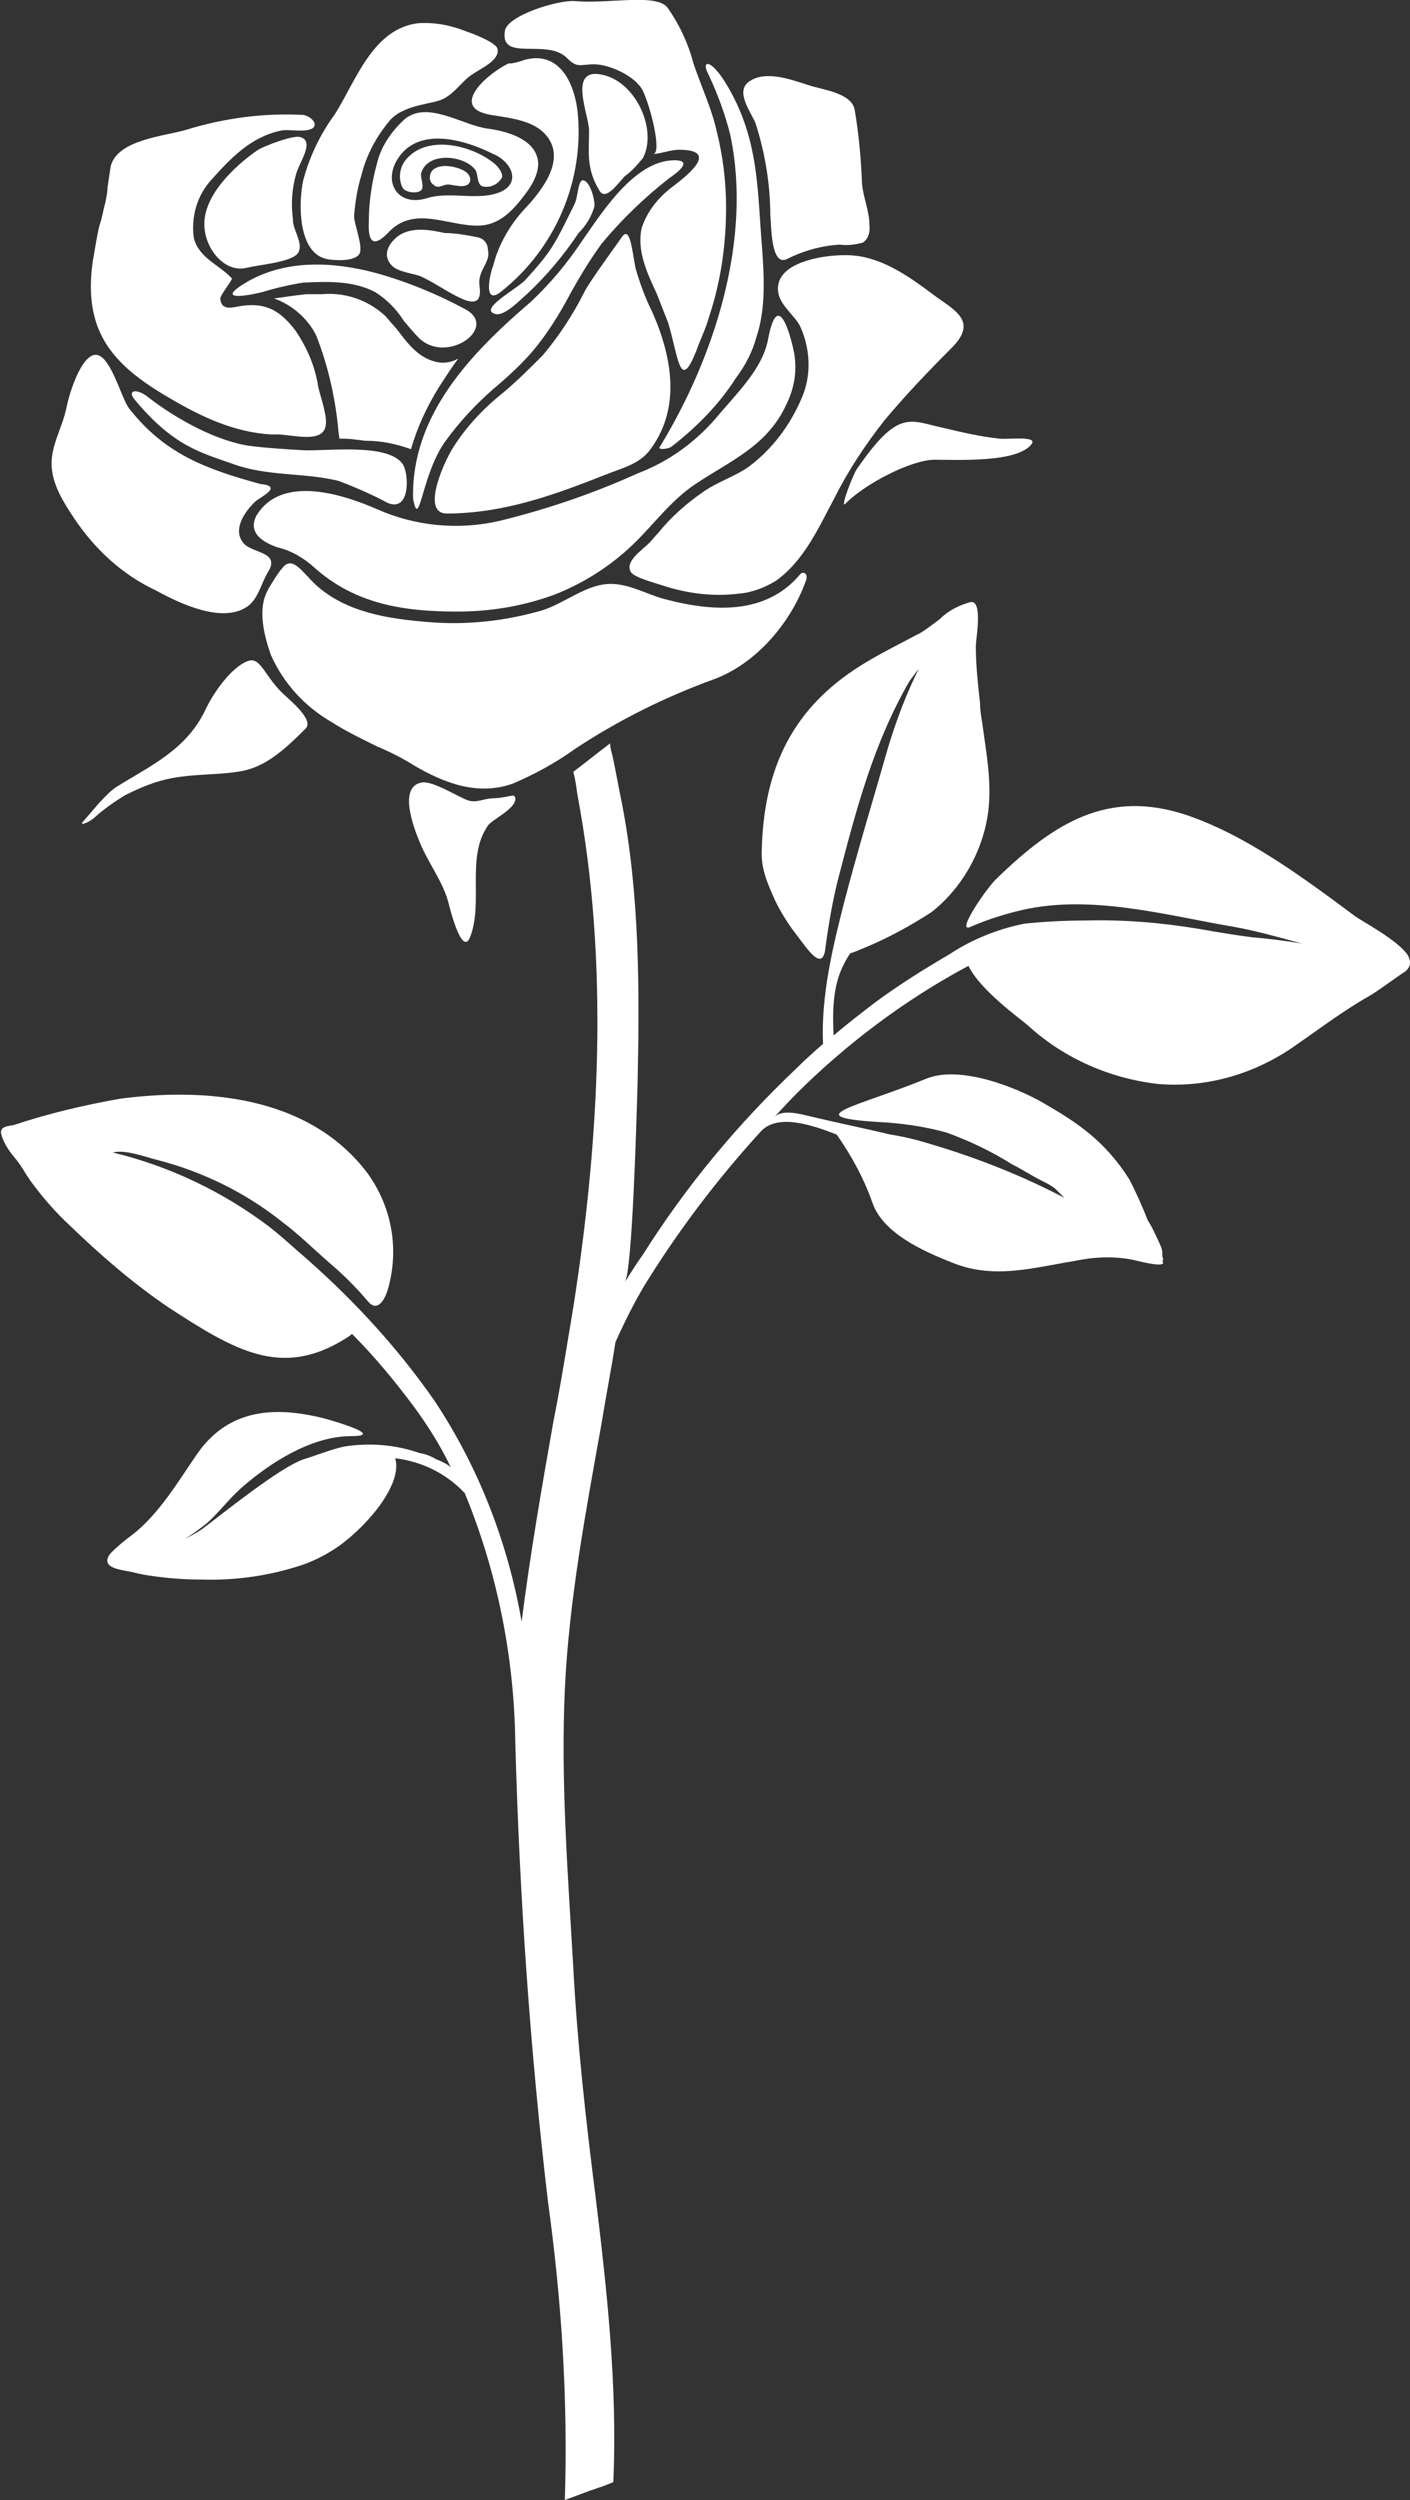
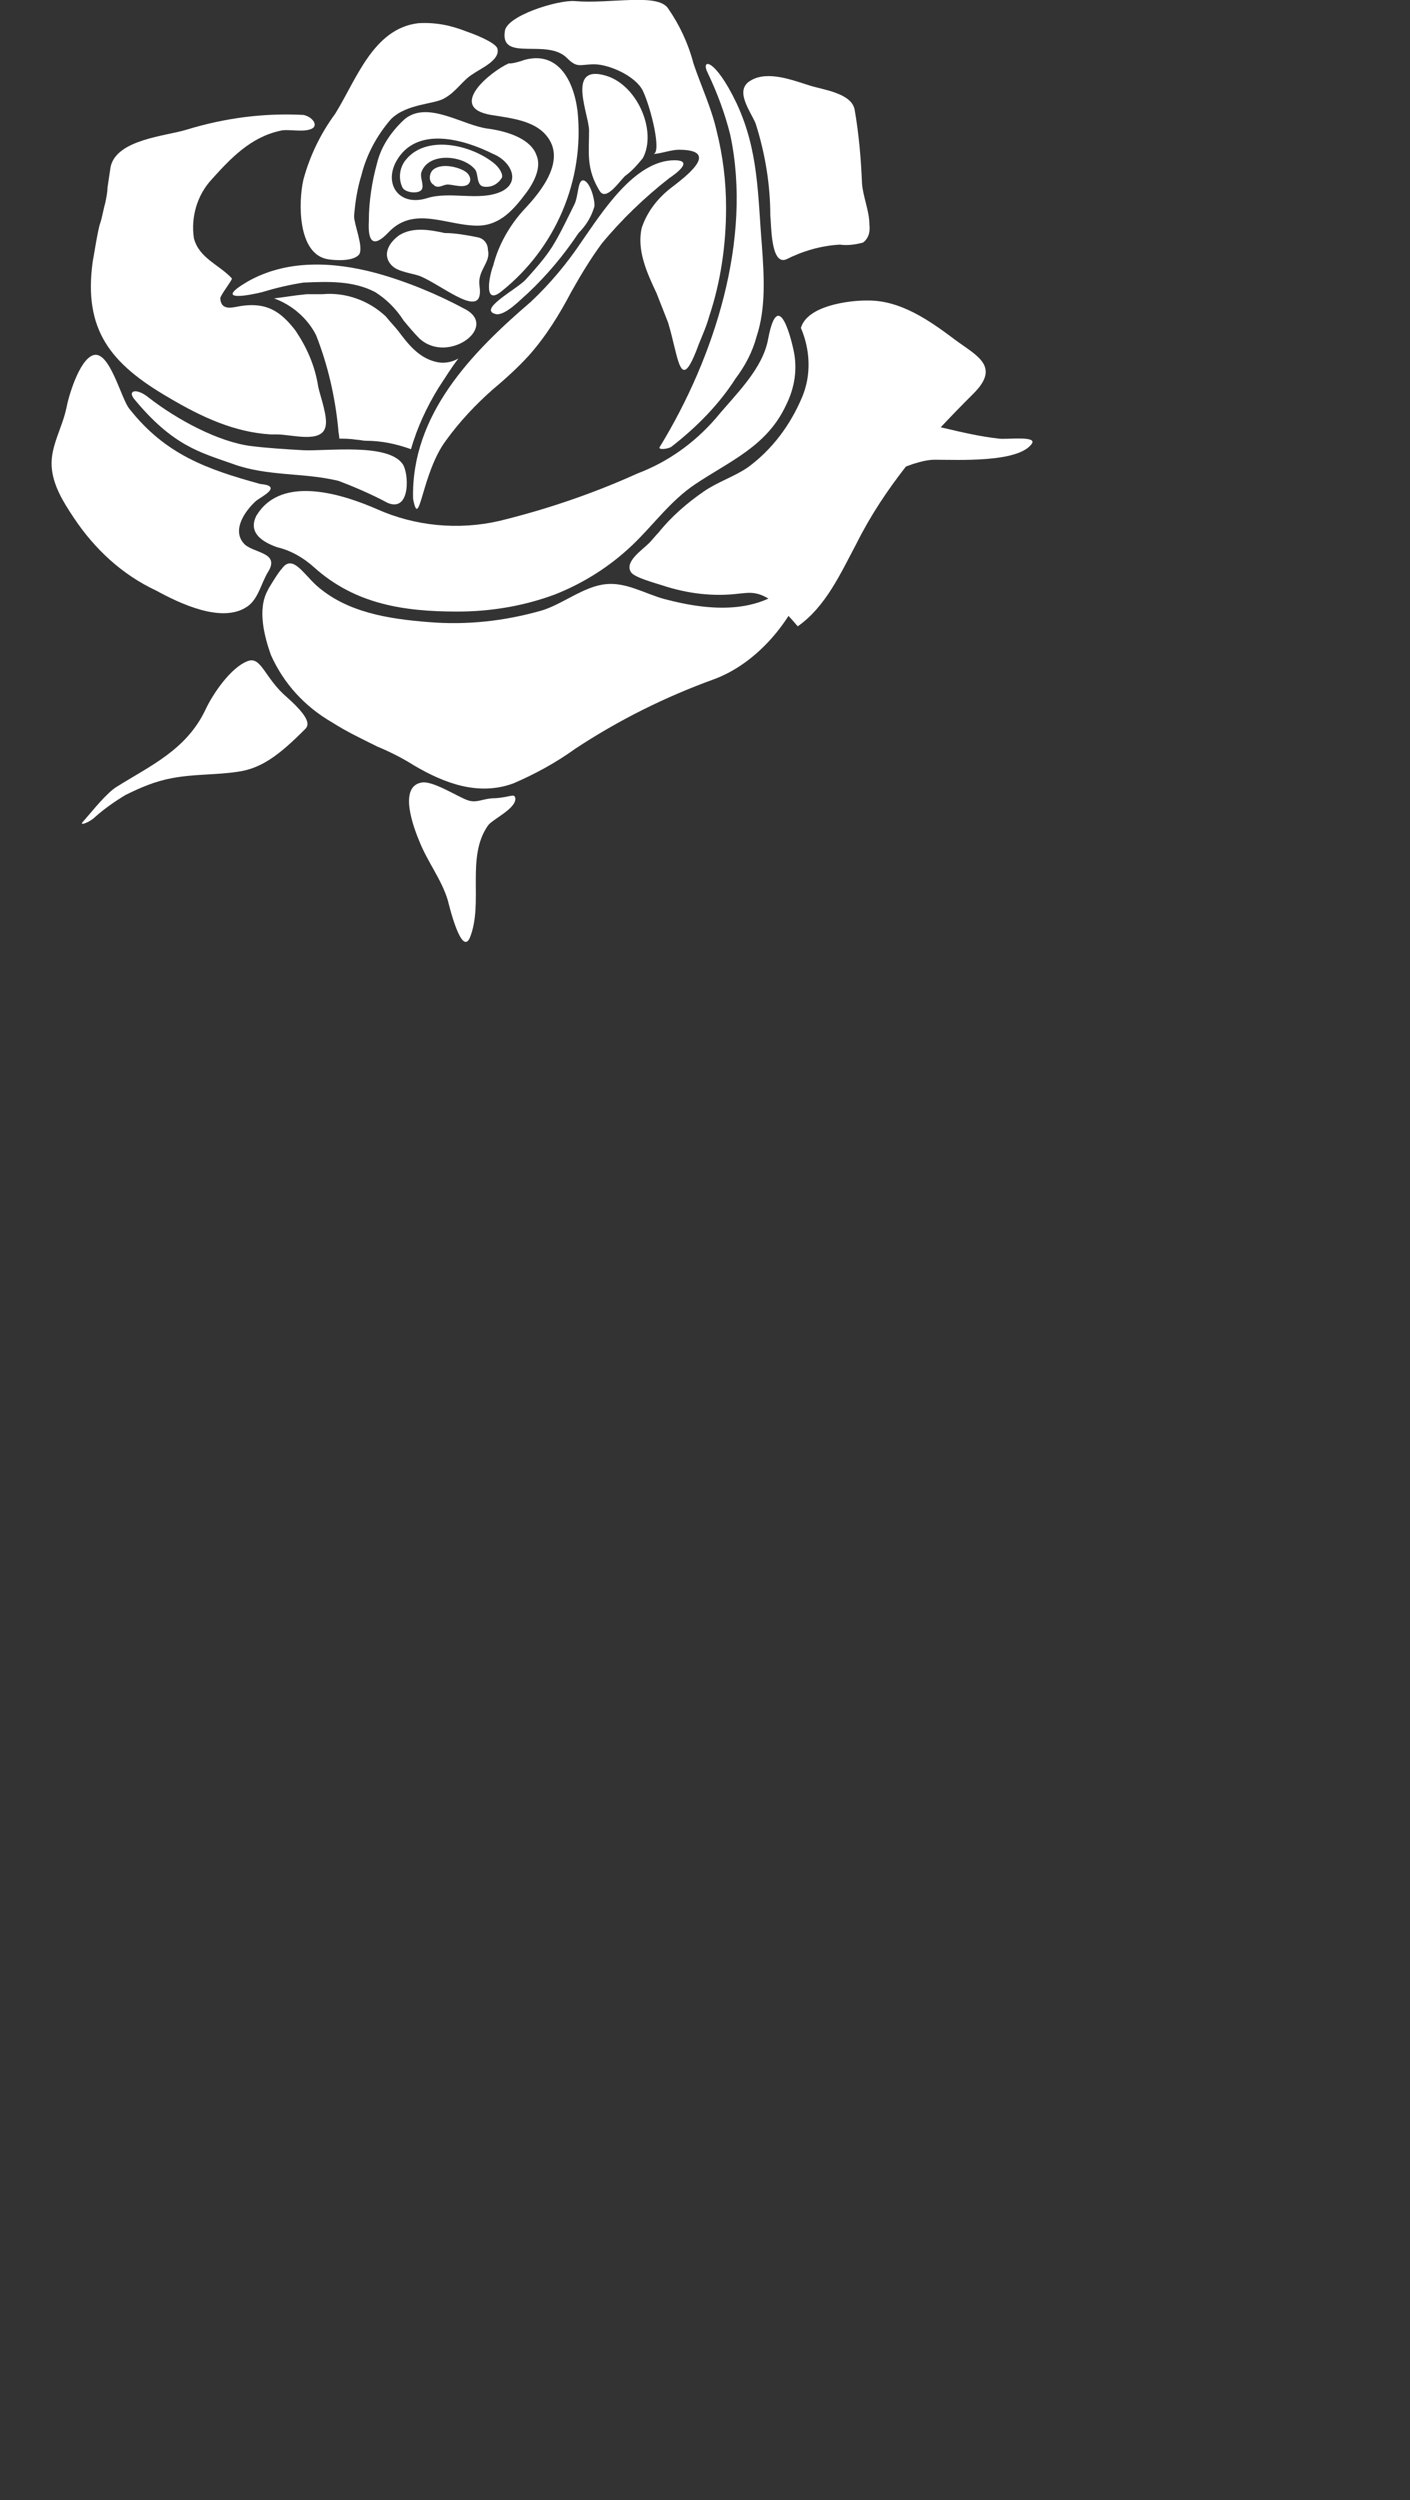
<svg xmlns="http://www.w3.org/2000/svg" fill="#FFF" version="1.1" id="Layer_1" x="0px" y="0px" viewBox="0 0 133.8 237.1" style="enable-background:new 0 0 133.8 237.1;" xml:space="preserve">
  <rect x="0" y="0" width="133.8" height="237.1" fill="#333333" stroke="none" />
  <g>
    <g>
      <path d="M56.4,19.6c-0.3,1-0.8,1.8-1.5,2.5c-1.4,2.1-3,4-4.8,5.7c-0.7,0.6-2.1,2.1-3,2c-1.9-0.4,2-2.4,2.8-3.3    c0.9-1,1.8-2,2.5-3.1c0.7-1.1,1.5-2.8,2.1-4c0.4-0.8,0.3-2.2,0.8-2.3C56,17.1,56.5,19.1,56.4,19.6z" />
-       <path d="M57.5,45c-4.8,1.9-9.7,3.7-15.1,3.7c-2.3,0-0.6-4.2,0.5-6.1c1.3-2.1,3-3.9,4.9-5.4c1.3-1.1,2.5-2.3,3.7-3.5    c1.6-1.9,2.9-3.9,4-6.1c0.6-1.1,2.8-4.1,3.5-5.1c0.8-1.2,1,1.4,1.3,2.9c0.4,1.4,0.9,2.8,1.6,4.2c1.9,4.3,2.8,9.3-0.4,13.3    C60.4,44.1,59,44.4,57.5,45z" />
      <path d="M57.1,23.1c-1.1,1.5-2,3-2.9,4.6c-1.1,2.1-2.4,4.2-4,6c-1,1.1-2.2,2.2-3.4,3.2c-1.7,1.5-3.2,3.1-4.5,4.9    c-2.3,3.1-2.5,8.7-3.1,5.5c-0.2-8,5.6-13.9,11.2-18.7c1.8-1.7,3.4-3.6,4.8-5.7c1.9-2.7,5-7.7,8.8-7.7c1.9,0,0.1,1.3-0.5,1.7    C61.2,18.7,59,20.8,57.1,23.1z" />
      <path d="M61,15c-0.5,0.6-1,1.2-1.7,1.7c-0.6,0.6-1.8,2.4-2.4,1.4c-1.3-2.1-1-3.7-1-5.7c0-1.5-2.1-6.1,1.3-5.3    C60.4,7.8,62.4,12.4,61,15z" />
      <path d="M35.7,25.9c2.9,0.8,5.8,2,8.4,3.4c3.3,1.7-1.6,5.3-4.3,2.8c-0.5-0.5-1-1.1-1.5-1.7c-0.7-1.1-1.6-2-2.7-2.7    c-2.1-1.1-4.5-1-6.8-0.9c-1.3,0.2-2.6,0.5-3.9,0.9c-1.2,0.3-4.8,1-1.4-1C27.2,24.6,31.6,24.8,35.7,25.9z" />
      <path d="M29.1,27.9c0.6,0,1,0,1.5,0c2.2-0.2,4.4,0.6,6,2.1c0.4,0.5,0.8,0.9,1.2,1.4c0.9,1.2,1.9,2.5,3.5,2.9    c0.7,0.2,1.5,0.1,2.2-0.3c-0.7,0.9-1.3,1.9-1.9,2.8c-1.1,1.8-2,3.7-2.6,5.8c-1.4-0.5-2.8-0.8-4.3-0.8c-0.3,0-0.6-0.1-0.9-0.1    c-0.6-0.1-1.2-0.1-1.6-0.1c0-0.3-0.1-0.6-0.1-0.9c-0.3-3.1-1-6.1-2.1-8.9c-0.8-1.6-2.3-2.9-4-3.5C26.9,28.2,28,28,29.1,27.9z" />
      <path d="M46.3,23.7c0.3,1.2-1,1.9-0.8,3.4c0.5,3.4-3.3,0.1-5.6-0.9c-0.8-0.3-2.1-0.4-2.7-1c-1-1-0.3-2.2,0.7-2.9    c1.3-0.8,2.9-0.5,4.3-0.2c1,0,2.1,0.2,3.1,0.4C45.9,22.6,46.3,23.1,46.3,23.7z" />
      <path d="M14.1,37.7c2.7,2.1,6.6,4.2,9.7,4.6c1.6,0.2,3.3,0.3,5,0.4c2.2,0.1,8-0.7,9.4,1.3c0.6,0.8,0.8,4.6-1.4,3.7    c-1.5-0.8-3.1-1.5-4.7-2.1c-3.3-0.8-6.7-0.4-10-1.6c-3.1-1.1-5.7-1.7-9.4-6.2C12.1,37,13,36.8,14.1,37.7z" />
      <path d="M24.2,49.2c0.1-0.2,0.1-0.3,0.2-0.4c2.4-3.8,8.2-1.9,11.4-0.5c3.6,1.6,7.7,2,11.6,1.1c4.5-1.1,8.9-2.6,13.1-4.5    c2.9-1.1,5.4-2.9,7.4-5.2c1.9-2.3,4.5-4.7,5-7.6c1-5.2,2.3,0.6,2.4,1.1c0.4,1.8,0.1,3.6-0.7,5.2c-1.8,3.9-5.3,5.3-8.6,7.5    c-2.4,1.6-4,3.9-6,5.8c-2.1,2-4.6,3.6-7.4,4.7c-3,1.1-6.1,1.6-9.2,1.6c-5.1,0-9.7-0.7-13.6-4.2c-1-0.9-2.2-1.6-3.5-1.9    C24.9,51.4,23.7,50.6,24.2,49.2z" />
      <path d="M49.7,5.7c3.1-0.9,4.7,1.7,5.1,4.8c0.7,6.6-2.1,13.1-7.3,17.2c-1.7,1.3-1-1.8-0.7-2.5c0.5-2,1.6-3.9,3-5.4    c1.6-1.7,4-4.7,2-7c-1.2-1.4-3.4-1.6-5.2-1.9c-4.2-0.7-0.1-4.1,1.7-4.9C48.4,6.1,49.5,5.8,49.7,5.7z" />
-       <path d="M27.8,20.8l0,0.2c0.1,1,1.1,2.3,0.4,3.1c-0.8,0.8-3.6,1-4.8,1.3c-2.1,0.5-3.9-1.8-4-3.9c-0.2-2.9,2.9-5.8,5.1-7.3    c0.7-0.4,3.3-1.4,4-1.2c1.4,0.4-0.1,2.4-0.4,3.5C27.7,17.9,27.6,19.4,27.8,20.8z" />
      <path d="M81.9,23c-0.7,0.2-1.5,0.3-2.2,0.2c-1.8,0.1-3.5,0.6-5.1,1.4c-1.5,0.6-1.4-3.5-1.5-4.1c0-3-0.5-6-1.4-8.8    c-0.5-1.2-2.1-3.2-0.4-4.1c1.6-0.9,3.9,0,5.5,0.5c1.2,0.4,4,0.7,4.3,2.3c0.4,2.3,0.6,4.6,0.7,7c0.1,1.3,0.7,2.6,0.7,3.9    C82.6,22.2,82.3,22.7,81.9,23z" />
      <path d="M69.8,35.9c-1.6,2.5-3.7,4.6-6,6.4c-0.3,0.3-1.4,0.4-1.2,0.1c5.2-8.5,8.8-19.7,6.7-29.6c-0.5-2-1.2-3.9-2.1-5.8    c-0.8-1.5,0.6-1.6,2.7,2.8c2.1,4.5,2,8.7,2.4,13.5c0.2,2.8,0.4,5.9-0.5,8.6C71.4,33.4,70.7,34.7,69.8,35.9z" />
      <path d="M68.9,19.7c0,3.5-0.5,7-1.6,10.3c-0.3,1.1-0.8,2.1-1.2,3.2c-1.6,4.1-1.7,0.7-2.7-2.6l-1.1-2.8c-0.9-1.9-1.9-4.1-1.4-6.2    c0.5-1.5,1.5-2.8,2.8-3.8c1.3-1,4.8-3.6,0.7-3.6c-0.7,0-1.8,0.4-2.4,0.4c0.8-0.1-0.2-4.3-1-6c-0.7-1.4-3.2-2.5-4.6-2.5    c-1.4,0-1.6,0.4-2.6-0.6c-1.9-1.9-6.3,0.4-5.9-2.5C48,1.5,52.9,0,54.5,0.1c3.4,0.3,7.9-0.8,8.9,0.7c1.1,1.6,1.9,3.3,2.4,5.2    c0.7,2.1,1.7,4.2,2.2,6.4C68.6,14.8,68.9,17.2,68.9,19.7z" />
      <path d="M37.1,11.3c-1.3,1.5-2.3,3.3-2.8,5.3c-0.4,1.3-0.6,2.6-0.7,3.9c0,0.8,0.9,2.9,0.5,3.6c-0.5,0.7-2.2,0.6-2.9,0.5    c-3-0.4-2.9-5.5-2.4-7.6c0.6-2.2,1.6-4.3,3-6.2c2-3.2,3.6-8.1,7.9-8.6c1.6-0.1,3.1,0.2,4.6,0.8c0.6,0.2,2.7,1,2.9,1.6    c0.3,1.1-1.6,1.9-2.3,2.4c-1,0.6-1.6,1.7-2.7,2.3C41.3,9.9,38.6,9.8,37.1,11.3z" />
      <path d="M29.6,12.2c-0.8,0.4-2.3,0-3,0.2C23.8,13,21.9,15,20.1,17c-1.4,1.5-2,3.6-1.7,5.6c0.5,1.9,2.4,2.5,3.6,3.8    c0.1,0.1-1.1,1.6-1.1,1.9c0.1,1.3,1.3,0.8,2.1,0.7c2.3-0.3,3.6,0.5,5,2.3c1.1,1.6,1.9,3.4,2.2,5.4c0.2,0.9,0.9,2.8,0.7,3.7    c-0.3,1.7-3.2,0.8-4.6,0.8l-0.6,0c-3.4-0.2-6.5-1.6-9.7-3.5c-5.5-3.2-8.1-6.4-7.2-12.9c0.1-0.5,0.5-3.1,0.7-3.6    c0.2-0.6,0.3-1.3,0.5-2c0.1-0.5,0.2-1,0.2-1.4c0.1-0.7,0.2-1.3,0.3-2c0.6-2.6,5.3-2.9,7.2-3.5c3.6-1.1,7.3-1.6,11.1-1.4    C29.7,11.1,30.2,11.9,29.6,12.2z" />
      <path d="M12.3,38.8c3.4,4.3,7.3,5.7,12.4,7.1c2.2,0.2,0.1,1.2-0.4,1.6c-1,0.9-2.3,2.7-1.2,4c0.8,1,3.6,0.8,2.3,2.8    c-0.6,1-0.9,2.5-1.9,3.2c-2.4,1.7-6.5-0.3-8.7-1.5C11.6,54.5,9,52.1,7,49.1c-1-1.5-2-3.1-2.1-4.9c-0.1-1.9,1-3.6,1.4-5.5    c0.2-1.1,1.2-4.5,2.5-5C10.4,33.1,11.5,37.9,12.3,38.8z" />
      <path d="M25.4,56c0-0.1,1.2-2,1.3-2c1-1.5,2,0.3,3.3,1.5c2.9,2.6,6.9,3.2,10.7,3.5c3.6,0.3,7.2-0.1,10.7-1.1c2-0.6,4-2.3,6.1-2.5    c1.9-0.2,3.7,0.9,5.5,1.4c4.5,1.2,9.6,1.6,12.9-2.3c0.3-0.4,0.8-0.1,0.6,0.5c-1.4,4-4.7,7.9-8.7,9.4c-4.7,1.7-9.1,3.9-13.2,6.6    c-1.8,1.3-3.8,2.4-5.9,3.3c-3.3,1.2-6.5,0-9.4-1.7c-1.1-0.7-2.3-1.3-3.5-1.8c-1.4-0.7-2.9-1.4-4.3-2.3c-2.6-1.5-4.6-3.7-5.8-6.4    C25.1,60.4,24.4,57.8,25.4,56z" />
-       <path d="M70.1,56.3c-2.4,0.3-4.9,0-7.3-0.8c-0.6-0.2-2.5-0.7-2.9-1.2c-0.7-1,1-2.1,1.7-2.8c0.3-0.3,0.6-0.7,0.9-1    c1.2-1.5,2.7-2.8,4.3-3.9c1.3-0.9,2.9-1.4,4.2-2.3c2.3-1.7,4-4,5.1-6.6c0.9-2.1,0.8-4.5-0.1-6.6c-0.6-1.4-2.6-2.4-2.1-4.3    c0.6-2.1,4.5-2.6,6.2-2.6h0.2c3.1,0,5.8,1.9,8.2,3.7c2,1.5,4.4,2.5,1.8,5.1c-2.2,2.2-4.4,4.5-6.4,6.9c-1.8,2.3-3.4,4.7-4.7,7.3    c-1.5,2.8-2.9,6-5.6,7.9C72.6,55.7,71.4,56.2,70.1,56.3z" />
+       <path d="M70.1,56.3c-2.4,0.3-4.9,0-7.3-0.8c-0.6-0.2-2.5-0.7-2.9-1.2c-0.7-1,1-2.1,1.7-2.8c0.3-0.3,0.6-0.7,0.9-1    c1.2-1.5,2.7-2.8,4.3-3.9c1.3-0.9,2.9-1.4,4.2-2.3c2.3-1.7,4-4,5.1-6.6c0.9-2.1,0.8-4.5-0.1-6.6c0.6-2.1,4.5-2.6,6.2-2.6h0.2c3.1,0,5.8,1.9,8.2,3.7c2,1.5,4.4,2.5,1.8,5.1c-2.2,2.2-4.4,4.5-6.4,6.9c-1.8,2.3-3.4,4.7-4.7,7.3    c-1.5,2.8-2.9,6-5.6,7.9C72.6,55.7,71.4,56.2,70.1,56.3z" />
      <g>
        <path d="M44.2,16.3c-0.7-0.5-2.5-0.9-3.2-0.1c-0.3,0.4-0.3,1,0.1,1.3c0,0,0.1,0,0.1,0.1c0.5,0.3,0.8-0.1,1.3-0.1     c0.5,0,1.6,0.4,2-0.1C44.8,17,44.5,16.5,44.2,16.3z" />
        <path d="M46.9,15.5c-2.2-1.8-6.6-2.8-8.5-0.2c-0.5,0.7-0.6,1.7-0.2,2.5c0.3,0.5,1.5,0.6,1.8,0.2s-0.2-1.2,0-1.7     c0.7-1.9,4-1.6,5.1-0.2c0.3,0.4,0.1,1.5,0.8,1.6c0.7,0.1,1.3-0.2,1.7-0.8C47.8,16.6,47.4,15.9,46.9,15.5z" />
        <path d="M50.9,14.7c-0.5-1.4-2.4-2.2-4.6-2.5c-2.4-0.3-5.7-2.7-7.9-0.9c-1.2,1.1-2.2,2.5-2.6,4.1C35.3,17.2,35,19.1,35,21     c-0.1,1.9,0.4,2.6,1.9,1c2.4-2.5,5.5-0.6,8.4-0.6c2.2,0,3.5-1.6,4.7-3.2C51,16.8,51.3,15.6,50.9,14.7z M47.5,18.2     c-2.1,0.9-4.8-0.1-7,0.6c-2.6,0.8-4.1-1.3-2.9-3.5c1.9-3.4,6.4-2.1,9.2-0.7C48.5,15.3,49.5,17.3,47.5,18.2z" />
      </g>
    </g>
-     <path d="M133.6,90.6c-0.9-1.4-4.3-3.2-5-3.7c-5.1-3.8-10.4-7.7-16-9.6c-7.5-2.5-12.6,0.8-17.9,5.9l-0.1,0.1c-0.9,0.8-4,5.3-2.5,4.6   c1.6-0.7,3.2-1.2,4.9-1.6c6.6-1.5,13.6,0.5,20.1,1.6c2.2,0.4,4.3,1,6.5,1.6c-1.7-0.3-3.4-0.5-4.7-0.6c-1.6-0.2-3.4-0.5-5.1-0.8   c-3.6-0.6-7.2-0.9-10.8-0.8c-1.9,0-3.9,0.1-5.8,0.3c-2.5,0.5-5,1.5-7.1,2.9c-2.4,1.4-4.8,2.9-7.1,4.6c-1.3,1-2.6,2-3.9,3.1   c-0.1-2.1-0.1-4.6,0.9-6.6c0.2-0.4,0.4-0.8,0.7-1.2c0.4-0.1,0.8-0.3,1.3-0.5c2.2-0.9,4.4-2.1,6.4-3.4c2.8-2.2,4.7-5.5,5.3-9   c0.5-3-0.1-6-0.5-9c-0.1-0.6-0.2-1.2-0.2-1.8c-0.2-1.8-0.4-3.6-0.4-5.4c0-0.7,0.7-4.4-0.5-4.2c-1.1,0.3-2.1,0.8-2.9,1.6   c-0.8,0.6-1.7,1.3-2.2,1.5c-1.5,0.8-3.3,1.7-4.8,2.6c-6.2,3.7-9.6,9-9.9,17.4c-0.1,1.7,0.1,2.7,1.3,5.3c0.6,1.2,1.3,2.3,2.1,3.3   c0.9,1.2,2.3,3.3,2.6,1.3c0.3-2.3,0.7-4.7,1.3-7c1.7-6.5,3.3-12.6,6.7-18.5c0.3-0.4,0.6-0.8,0.9-1.2c-1.2,2.4-2.1,4.8-2.9,7.4   c-1.4,4.9-2.9,9.8-4.2,14.8c-1.1,4.3-2.2,8.9-2,13.4c-0.8,0.7-1.7,1.5-2.5,2.3c-5.6,5.3-10.5,11.2-14.6,17.7   c-0.5,0.7-0.9,1.3-1.7,2.6c0.7-1.1,1.1-15.3,1.2-18.8c0.2-8.8,0.2-18-1.5-26.7c-0.3-1.4-0.6-3.2-0.9-4.5c-0.1-0.4-0.2-0.7-0.2-1.1   c-1.2,0.9-2.3,1.8-3.5,2.7c0.2,0.7,0.3,1.5,0.4,2.2c3,15.9,2.1,32.7-0.4,48.6c-0.6,3.6-1.2,7.4-1.9,10.9c-1.1,6.2-2.2,12.6-3,18.9   c-1.3-7.5-4.1-14.7-8.3-21c-3.7-5.3-8.1-10-13-14.2c-0.9-0.8-1.8-1.6-2.7-2.3c-4.4-3.3-9.4-5.7-14.8-7c1.2-0.3,3,0.4,4.2,0.7   c4.3,1.1,8.4,3.1,11.9,5.9c1.6,1.2,3,2.6,4.5,3.9c1.3,1.1,2.5,2.3,3.6,3.6c0.9,1.1,1.6-0.1,1.9-1.1c1.1-3.8,0.4-7.8-1.9-11   c-5.7-7.6-15.9-8.1-23.5-7.1c-3.4,0.6-6.8,1.4-10.1,2.5c-0.5,0.1-1.3,0.1-1.2,0.8c0.2,0.8,0.7,1.6,1.3,2.3c0.6,0.7,1,1.5,1.5,2.2   c1.1,1.5,2.3,2.9,3.7,4.2c2.9,2.8,6,5.5,9.4,7.8c6.3,4.1,10.7,6.7,16.7,3c0.3-0.2,0.5-0.3,0.7-0.5c2.1,2.1,4,4.4,5.8,6.8   c1.4,1.9,2.6,3.8,3.6,5.9c-0.2-0.3-1.1-0.7-1.4-0.8c-0.5-0.3-1-0.5-1.6-0.6c-2.3-0.8-4.8-1-7.2-0.6c-1.3,0.3-2.5,0.8-3.8,1.2   c-2.3,0.8-7.6,5.1-9.6,6.6c-1,0.7-2.1,1.1-3.1,1.8c1.3-0.7,2.5-1.5,3.6-2.4c1.1-1,2-2.2,3.1-3.2c2.7-2.4,6.7-5,10.5-5   c3.3,0-1.5-1.4-2.6-1.7c-3.7-0.9-8.7-1.4-12,3.4c-1.8,2.6-3.6,5.7-6.2,7.7c-0.7,0.5-1.4,1.1-2,1.7c-1.2,1.5,1.3,1.6,2.1,1.8   c0.7,0.2,1.4,0.3,2.1,0.4c1.5,0.2,2.9,0.3,4.4,0.3c3,0.1,6.1-0.3,9-1.2c1.4-0.4,2.8-1.1,4.1-2c3-2.2,6-6,5.3-8.3   c2.5,0.3,4.8,1.4,6.6,3.3c3.1,7.5,4.7,15.6,4.8,23.7c0.4,14.5,1.4,29.1,3.1,43.5c1.3,9.4,1.9,18.8,1.6,28.3   c0.8-0.3,1.6-0.6,2.4-0.9c0.4-0.1,0.8-0.3,1.2-0.4l1-0.4c0.4-9.1-0.6-18.2-1.7-27.2c-0.9-7.1-1.7-14.2-2.1-21.6   c-0.5-8.8-1.2-17.6-0.8-26.4c0.4-8.5,2-16.9,3.5-25.3c0.4-2.5,0.9-5,1.3-7.6c0.8-1.8,1.7-3.6,2.7-5.3c3.2-5.2,6.9-10.1,11.1-14.7   c1.5-1.6,4.4-0.8,7.2,0.3c1.4,2,2.6,4.2,3.4,6.5c1,2.8,4.6,4.5,7.7,5.7c3.3,1.3,6.4,0.7,9.7,0.1c0.5-0.1,1.1-0.2,1.7-0.3   c1.9-0.4,3.8-0.5,5.7-0.1c2.4,0.6,3,0.5,2.7,0.1c0.1-0.1,0.1-0.3,0-0.4c0,0,0,0,0,0c0,0,0-0.1,0-0.1c0-0.3,0-0.5-0.1-0.8   c-0.4-0.9-0.8-1.8-1.3-2.6c-0.5-1.3-1.1-2.6-1.7-3.8c-2.4-3.8-5.1-5.5-8.2-7.3c-2.6-1.5-7.9-3.6-11.1-2.3   c-6.6,2.7-12.2,3.6-4.7,4.1c2.2,0.1,4.4,0.4,6.6,1c2.2,0.8,4.3,1.8,6.2,3c1,0.5,1.9,1.1,2.9,1.6c0.4,0.2,0.8,0.4,1.2,0.7   c0.3,0.3,0.6,0.6,0.9,0.9c-4-2.1-8.3-3.8-12.7-5.1c-1.3-0.4-2.5-0.7-3.8-0.9c-2.5-0.6-5-1.1-7.5-1.7c-0.9-0.2-2.8-0.8-3.6,0.1   c0.7-0.7,1.4-1.5,2.1-2.2c4.8-4.8,10.4-9,16.4-12.2c1.1,2.3,4.9,5,5.7,5.7c3.4,3.1,7.8,5,12.3,5.5c4.7,0.4,9.3-1,13.1-3.7   c2.6-1.8,4.4-3.2,7.2-4.8c1.1-0.7,2.4-1.7,3.2-2.2C133.9,91.6,133.9,91.2,133.6,90.6z" />
    <g>
      <path d="M27.2,66.1c-2.1-1.8-2.4-3.9-3.7-3.4c-1.6,0.6-3.3,3.1-4,4.6c-1.8,3.8-5.2,5.3-8.4,7.3c-1,0.6-2.4,2.4-3.2,3.3    C7.4,78.4,8.5,78,9,77.5c0.9-0.8,1.9-1.5,2.9-2.1c1.4-0.7,2.8-1.3,4.4-1.6c2.1-0.4,4.2-0.3,6.2-0.6c2.3-0.3,4-1.6,6.4-4    C29.2,68.9,29.8,68.4,27.2,66.1z" />
      <path d="M47,75.7c-1.2,0-1.7,0.5-2.6,0.2c-0.9-0.3-3.2-1.8-4.3-1.7c-2.4,0.3-0.8,4.4-0.3,5.6c0.8,2,2.1,3.6,2.7,5.6    c0.1,0.4,1.3,5.4,2.1,3.5c1.3-3.3-0.4-7.6,1.7-10.6c0.4-0.6,2.7-1.6,2.6-2.6C48.8,75.2,48.5,75.6,47,75.7z" />
    </g>
    <path d="M94.8,41.6c-1.8-0.2-3.5-0.6-5.2-1c-3.3-0.7-4.3-1.9-8.3,3.9c-0.3,0.4-1.6,3.7-1.1,3.3c1.7-1.8,6.2-4.2,8.5-4.2   c2.2,0,7.9,0.3,9.2-1.5C98.5,41.3,95.5,41.7,94.8,41.6z" />
  </g>
</svg>